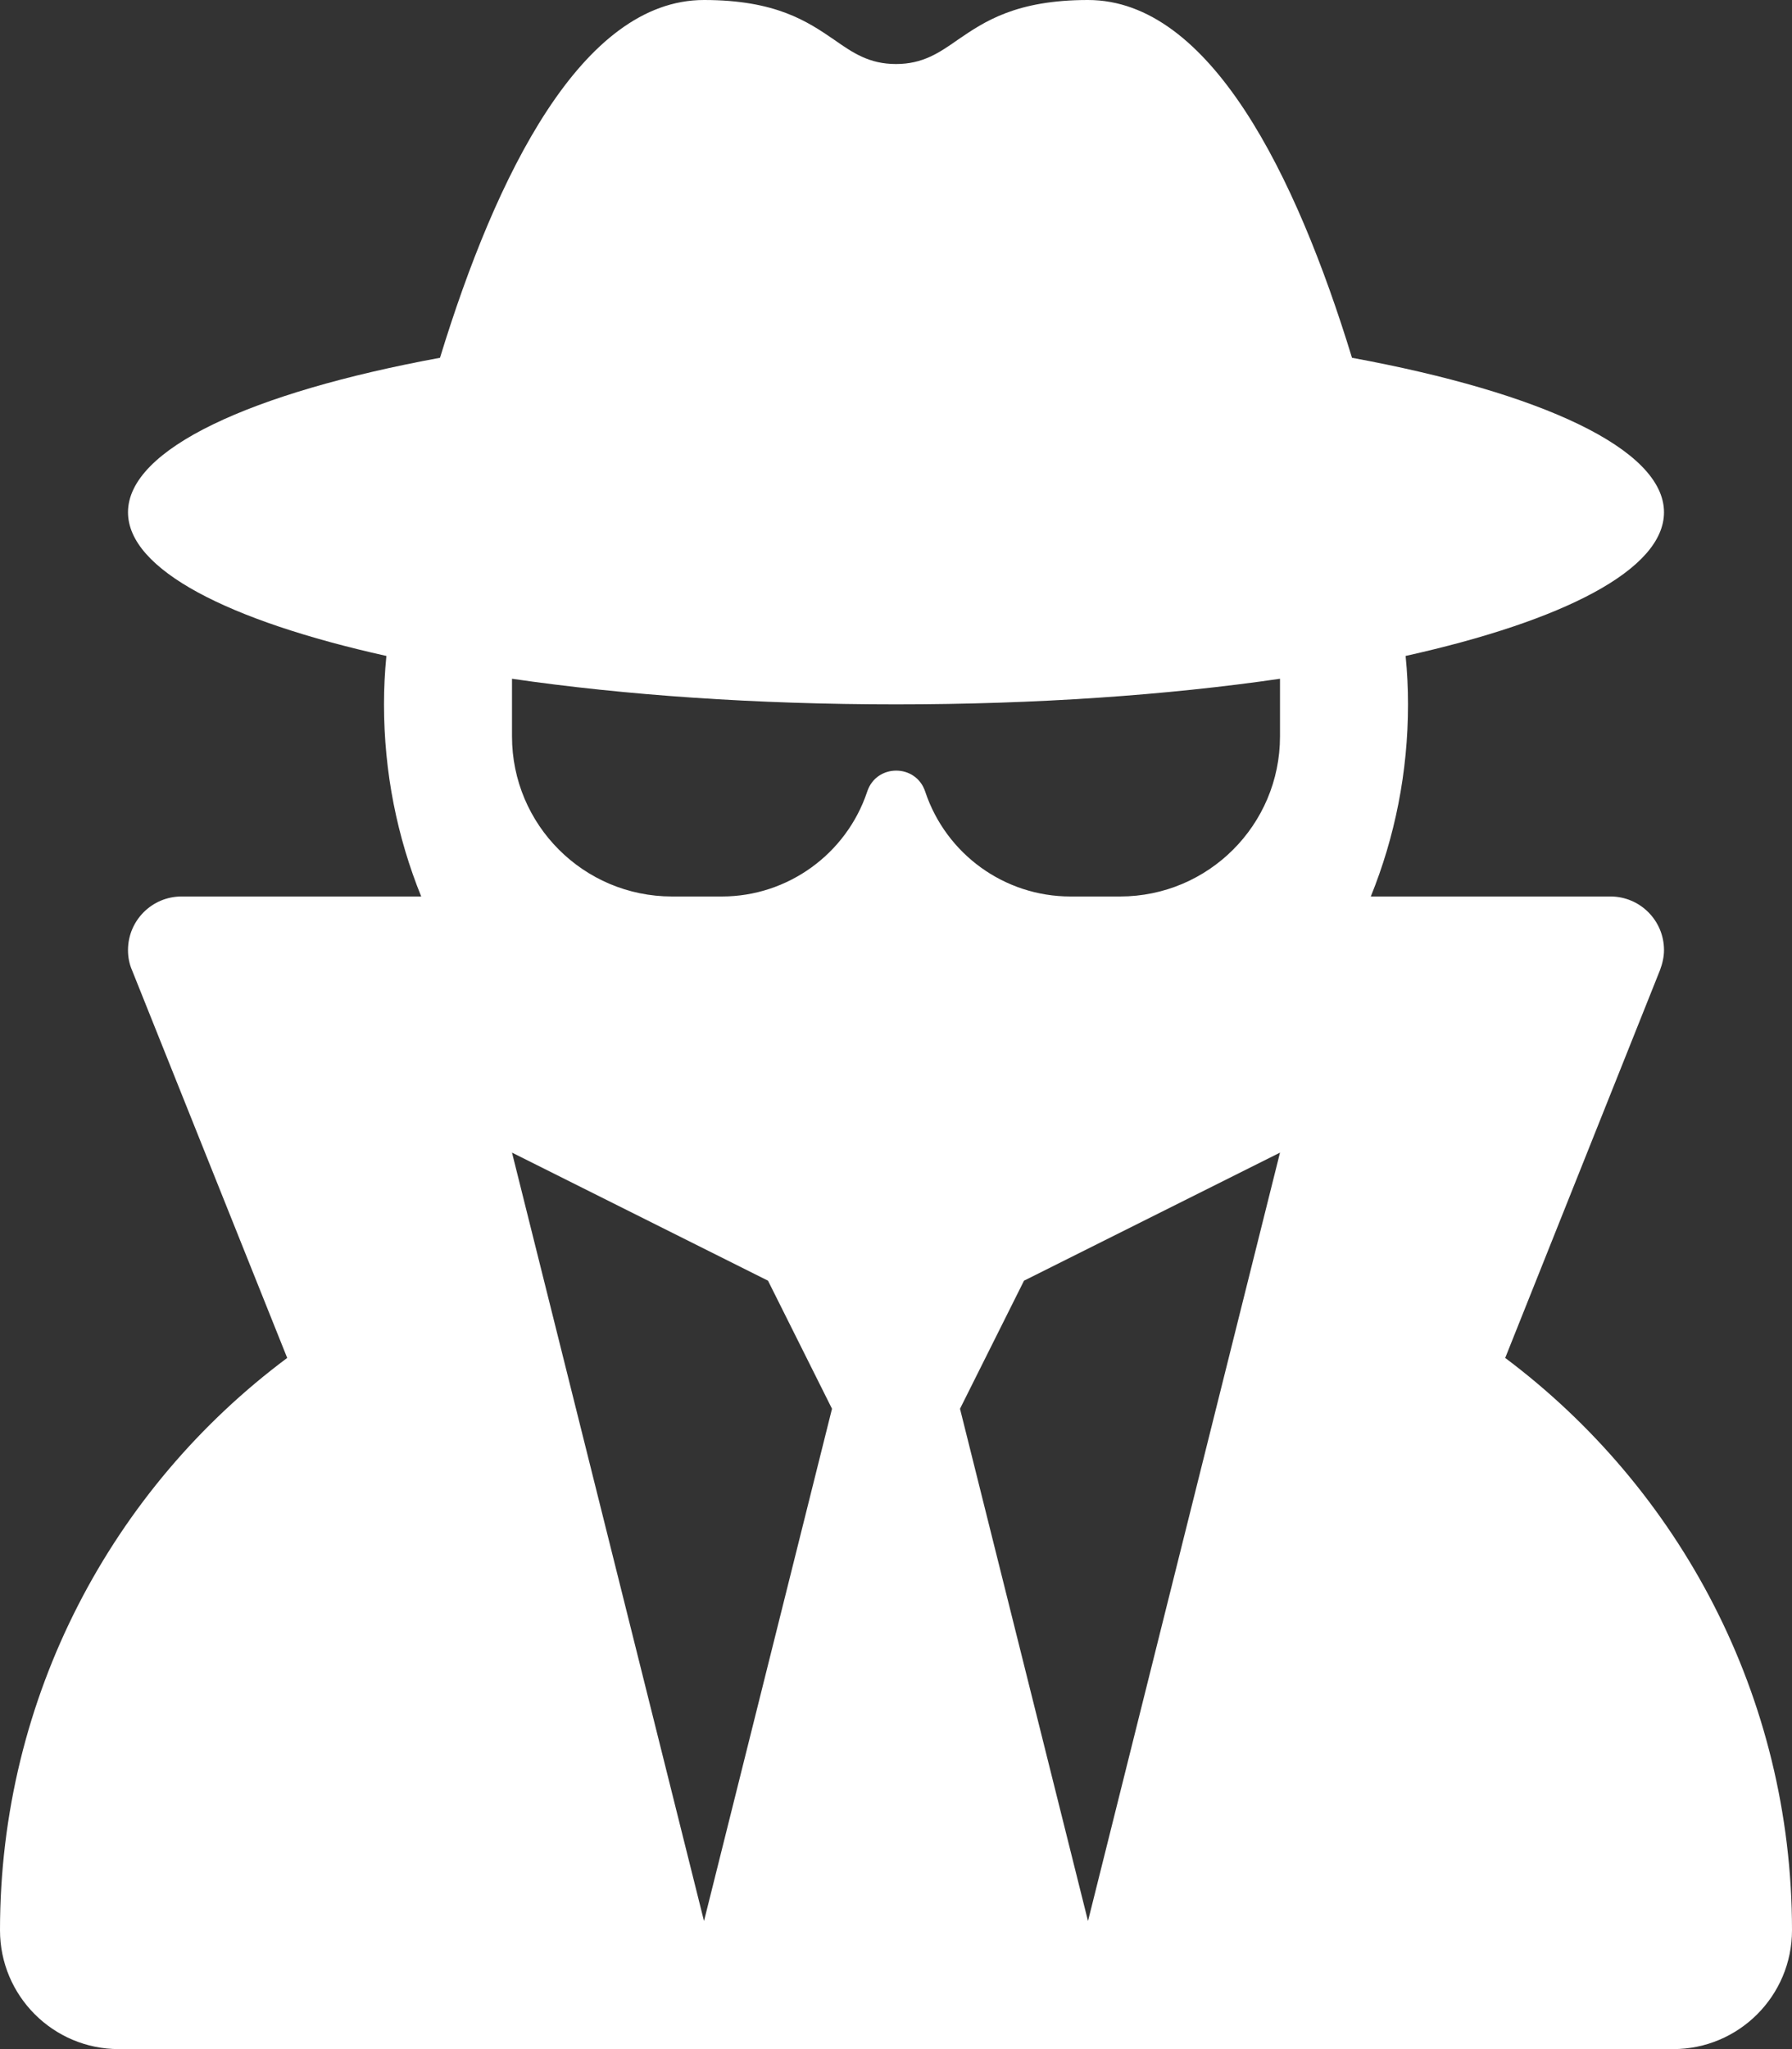
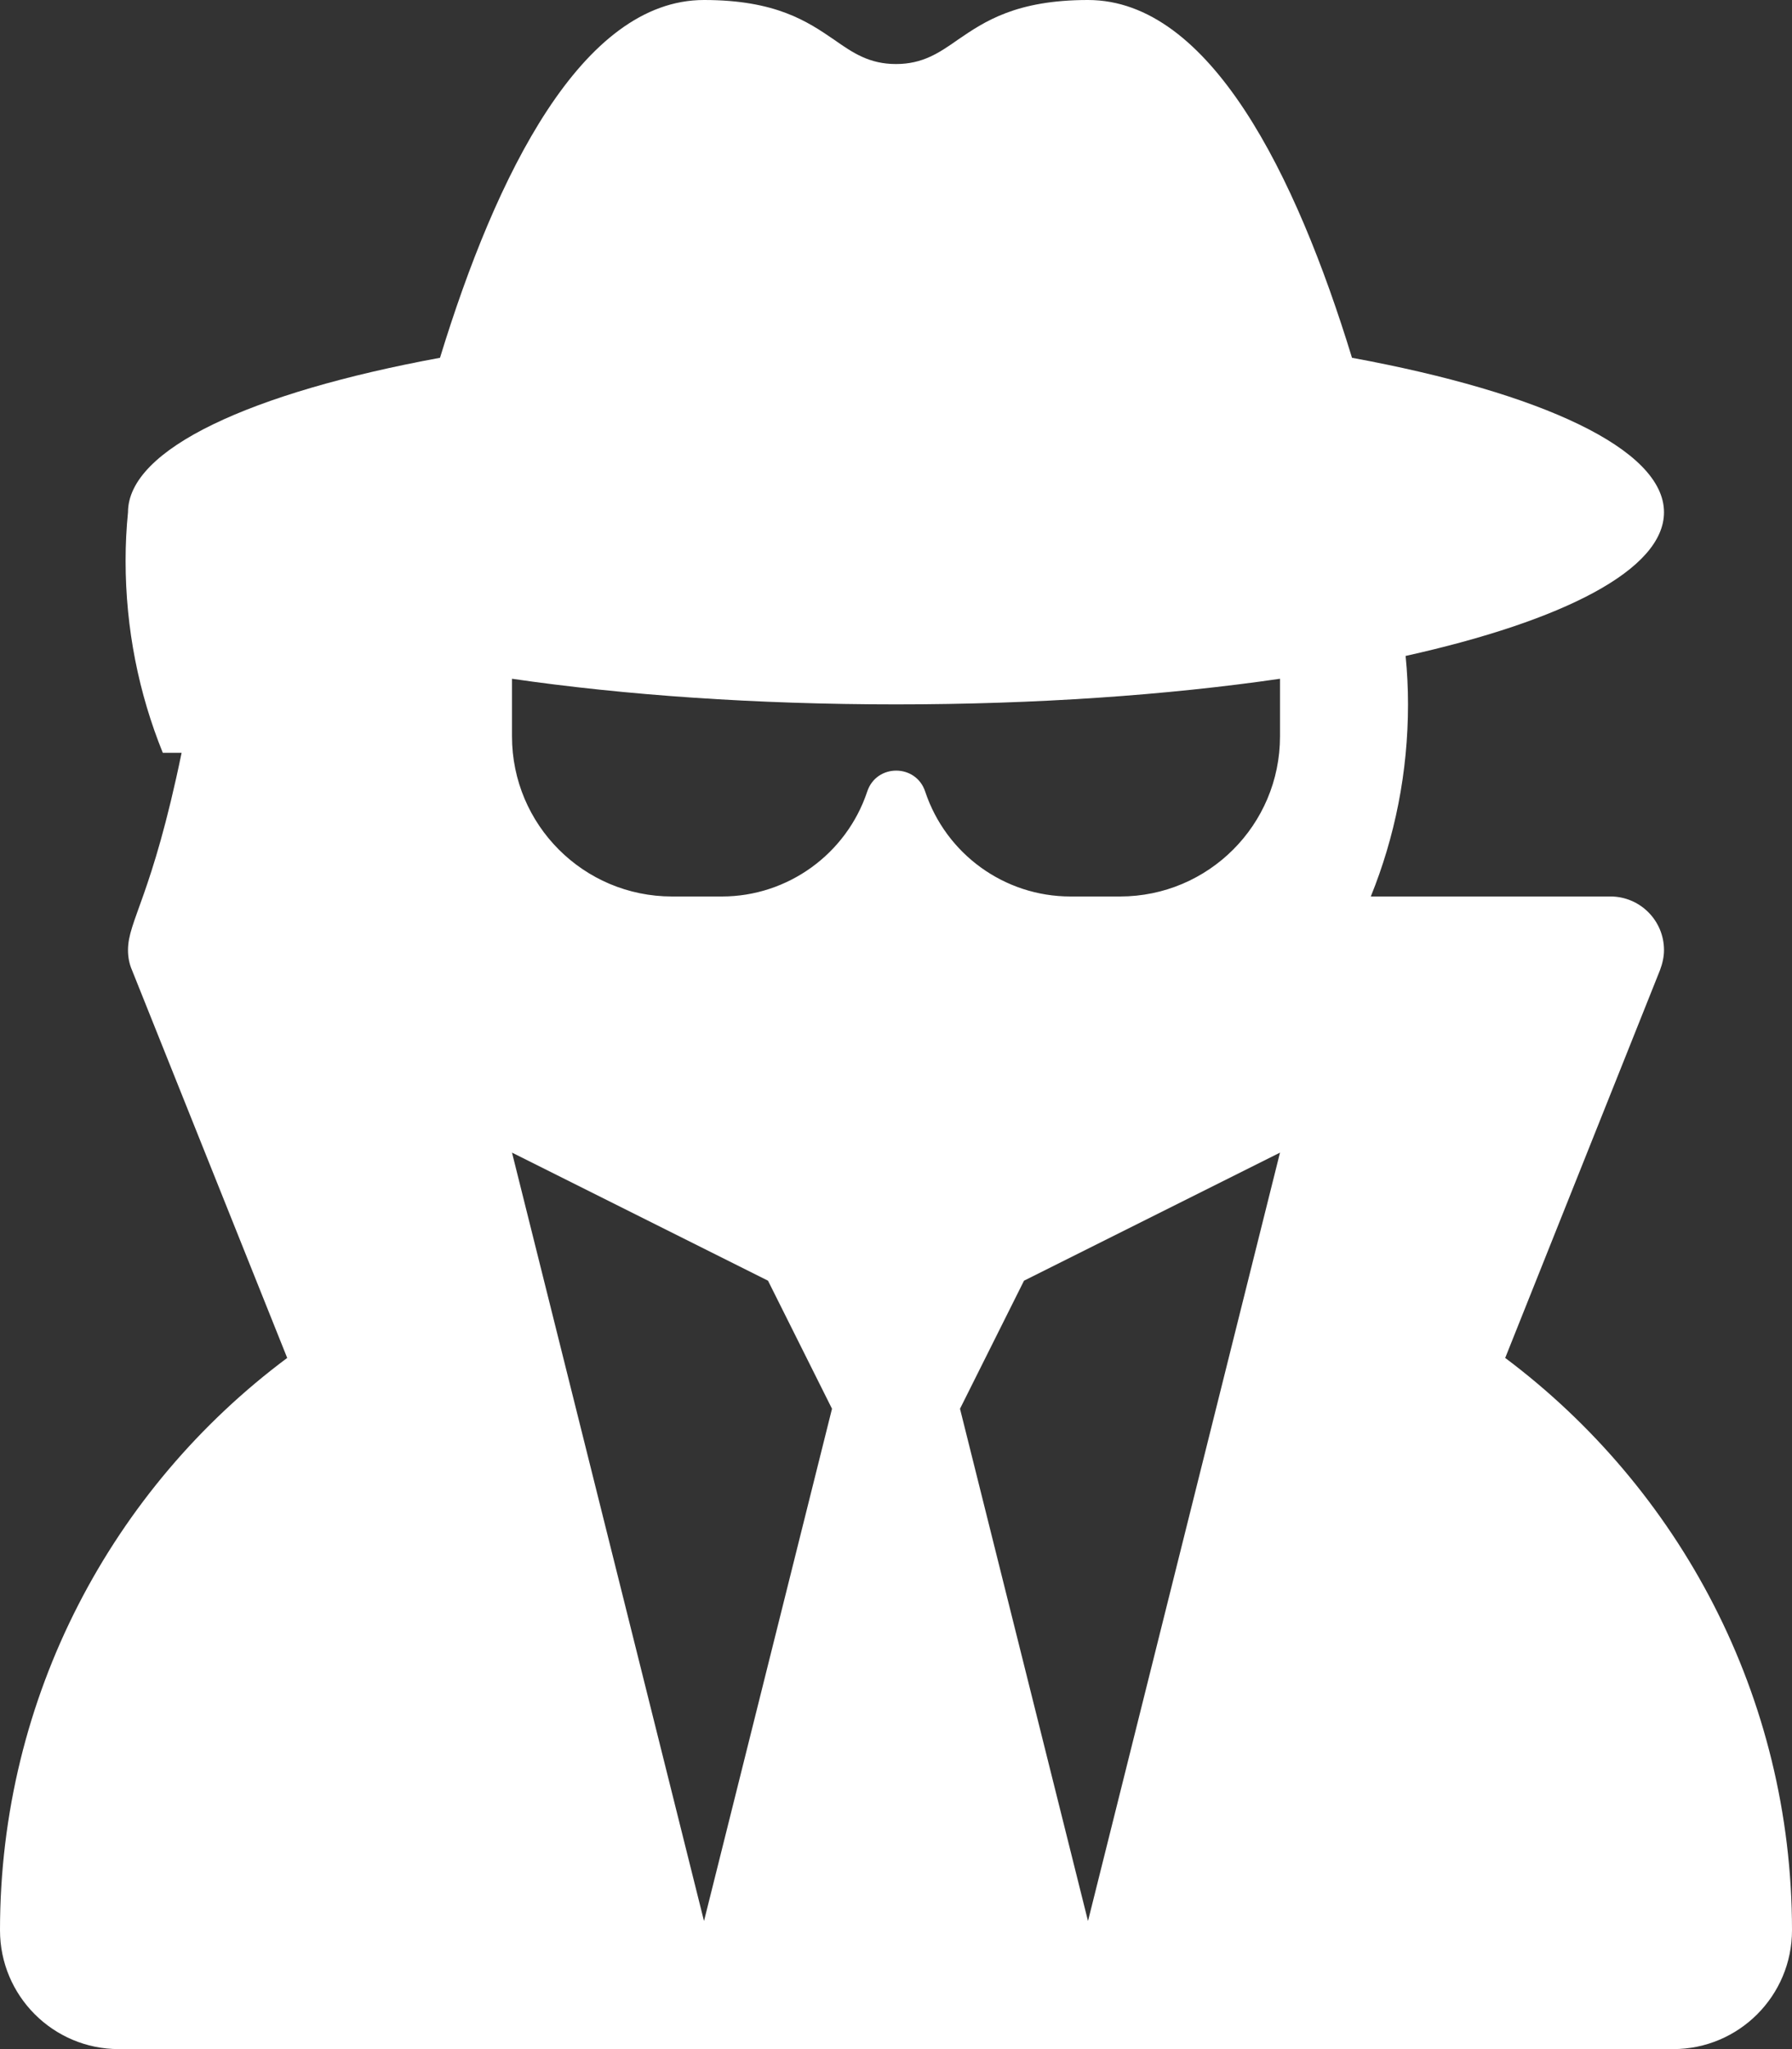
<svg xmlns="http://www.w3.org/2000/svg" version="1.1" id="Layer_1" x="0px" y="0px" viewBox="0 0 448 512" style="enable-background:new 0 0 448 512;" xml:space="preserve">
  <rect x="0" y="0" width="448" height="512" fill="#333333" stroke="none" />
  <style type="text/css">
	.st0{fill:#FFFFFF;}
</style>
-   <path class="st0" d="M224,16c-6.7,0-10.8-2.8-15.5-6.1C201.9,5.4,194,0,176,0c-30.5,0-52,43.7-66,89.4c-47.3,8.7-78,22.8-78,38.6  c0,14.3,25,27.1,64.6,35.9c-0.4,4-0.6,8-0.6,12.1c0,17,3.3,33.2,9.3,48H45.4C38,224,32,230,32,237.4c0,1.7,0.3,3.4,1,5l38.8,96.9  C28.2,371.8,0,423.8,0,482.3C0,498.7,13.3,512,29.7,512h388.6c16.4,0,29.7-13.3,29.7-29.7c0-58.5-28.2-110.4-71.7-143l38.7-96.9  c0.6-1.6,1-3.3,1-5c0-7.4-6-13.4-13.4-13.4h-59.9c6-14.8,9.3-31,9.3-48c0-4.1-0.2-8.1-0.6-12.1C391,155.1,416,142.3,416,128  c0-15.8-30.7-29.9-78-38.6C324,43.7,302.5,0,272,0c-18,0-25.9,5.4-32.5,9.9C234.8,13.2,230.7,16,224,16z M280,224h-12.4  c-16.5,0-31.1-10.6-36.3-26.2c-2.3-7-12.2-7-14.5,0c-5.2,15.6-19.9,26.2-36.3,26.2H168c-22.1,0-40-17.9-40-40v-14.4  c28.2,4.1,61,6.4,96,6.4s67.8-2.3,96-6.4V184C320,206.1,302.1,224,280,224z M192,320l16,32l-32,128l-48-192L192,320z M320,288  l-48,192l-32-128l16-32L320,288z" />
+   <path class="st0" d="M224,16c-6.7,0-10.8-2.8-15.5-6.1C201.9,5.4,194,0,176,0c-30.5,0-52,43.7-66,89.4c-47.3,8.7-78,22.8-78,38.6  c-0.4,4-0.6,8-0.6,12.1c0,17,3.3,33.2,9.3,48H45.4C38,224,32,230,32,237.4c0,1.7,0.3,3.4,1,5l38.8,96.9  C28.2,371.8,0,423.8,0,482.3C0,498.7,13.3,512,29.7,512h388.6c16.4,0,29.7-13.3,29.7-29.7c0-58.5-28.2-110.4-71.7-143l38.7-96.9  c0.6-1.6,1-3.3,1-5c0-7.4-6-13.4-13.4-13.4h-59.9c6-14.8,9.3-31,9.3-48c0-4.1-0.2-8.1-0.6-12.1C391,155.1,416,142.3,416,128  c0-15.8-30.7-29.9-78-38.6C324,43.7,302.5,0,272,0c-18,0-25.9,5.4-32.5,9.9C234.8,13.2,230.7,16,224,16z M280,224h-12.4  c-16.5,0-31.1-10.6-36.3-26.2c-2.3-7-12.2-7-14.5,0c-5.2,15.6-19.9,26.2-36.3,26.2H168c-22.1,0-40-17.9-40-40v-14.4  c28.2,4.1,61,6.4,96,6.4s67.8-2.3,96-6.4V184C320,206.1,302.1,224,280,224z M192,320l16,32l-32,128l-48-192L192,320z M320,288  l-48,192l-32-128l16-32L320,288z" />
</svg>